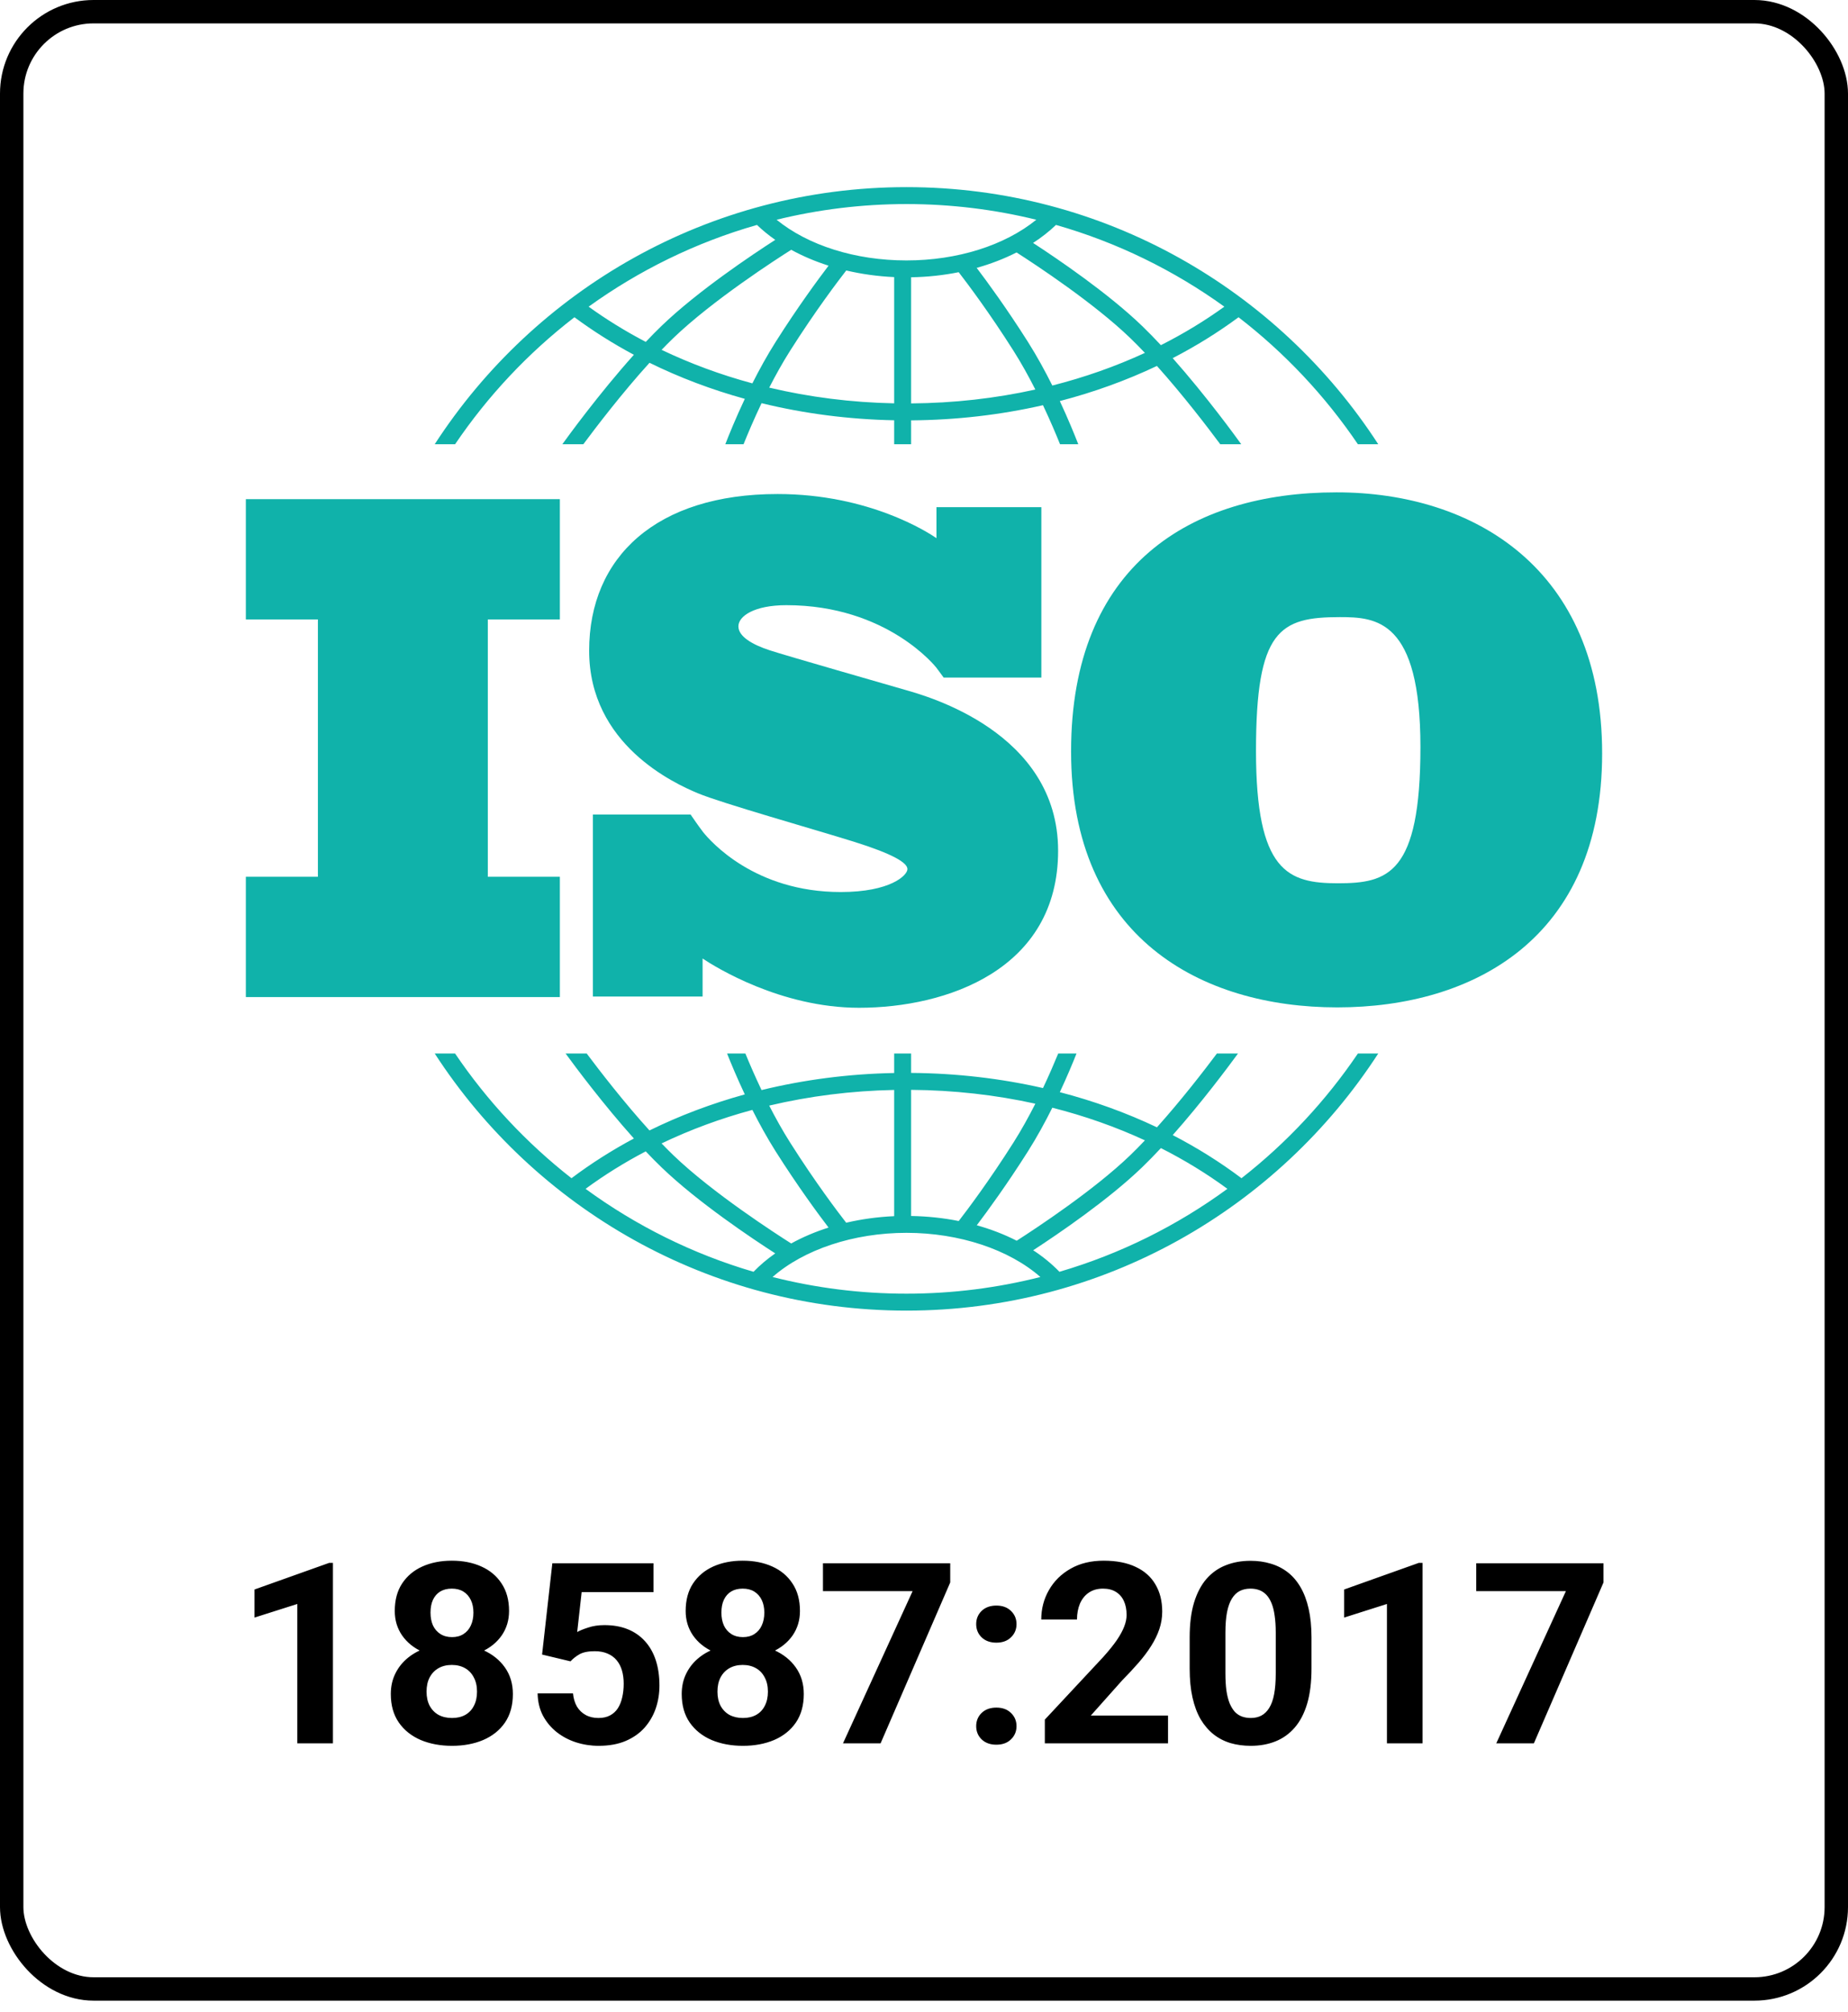
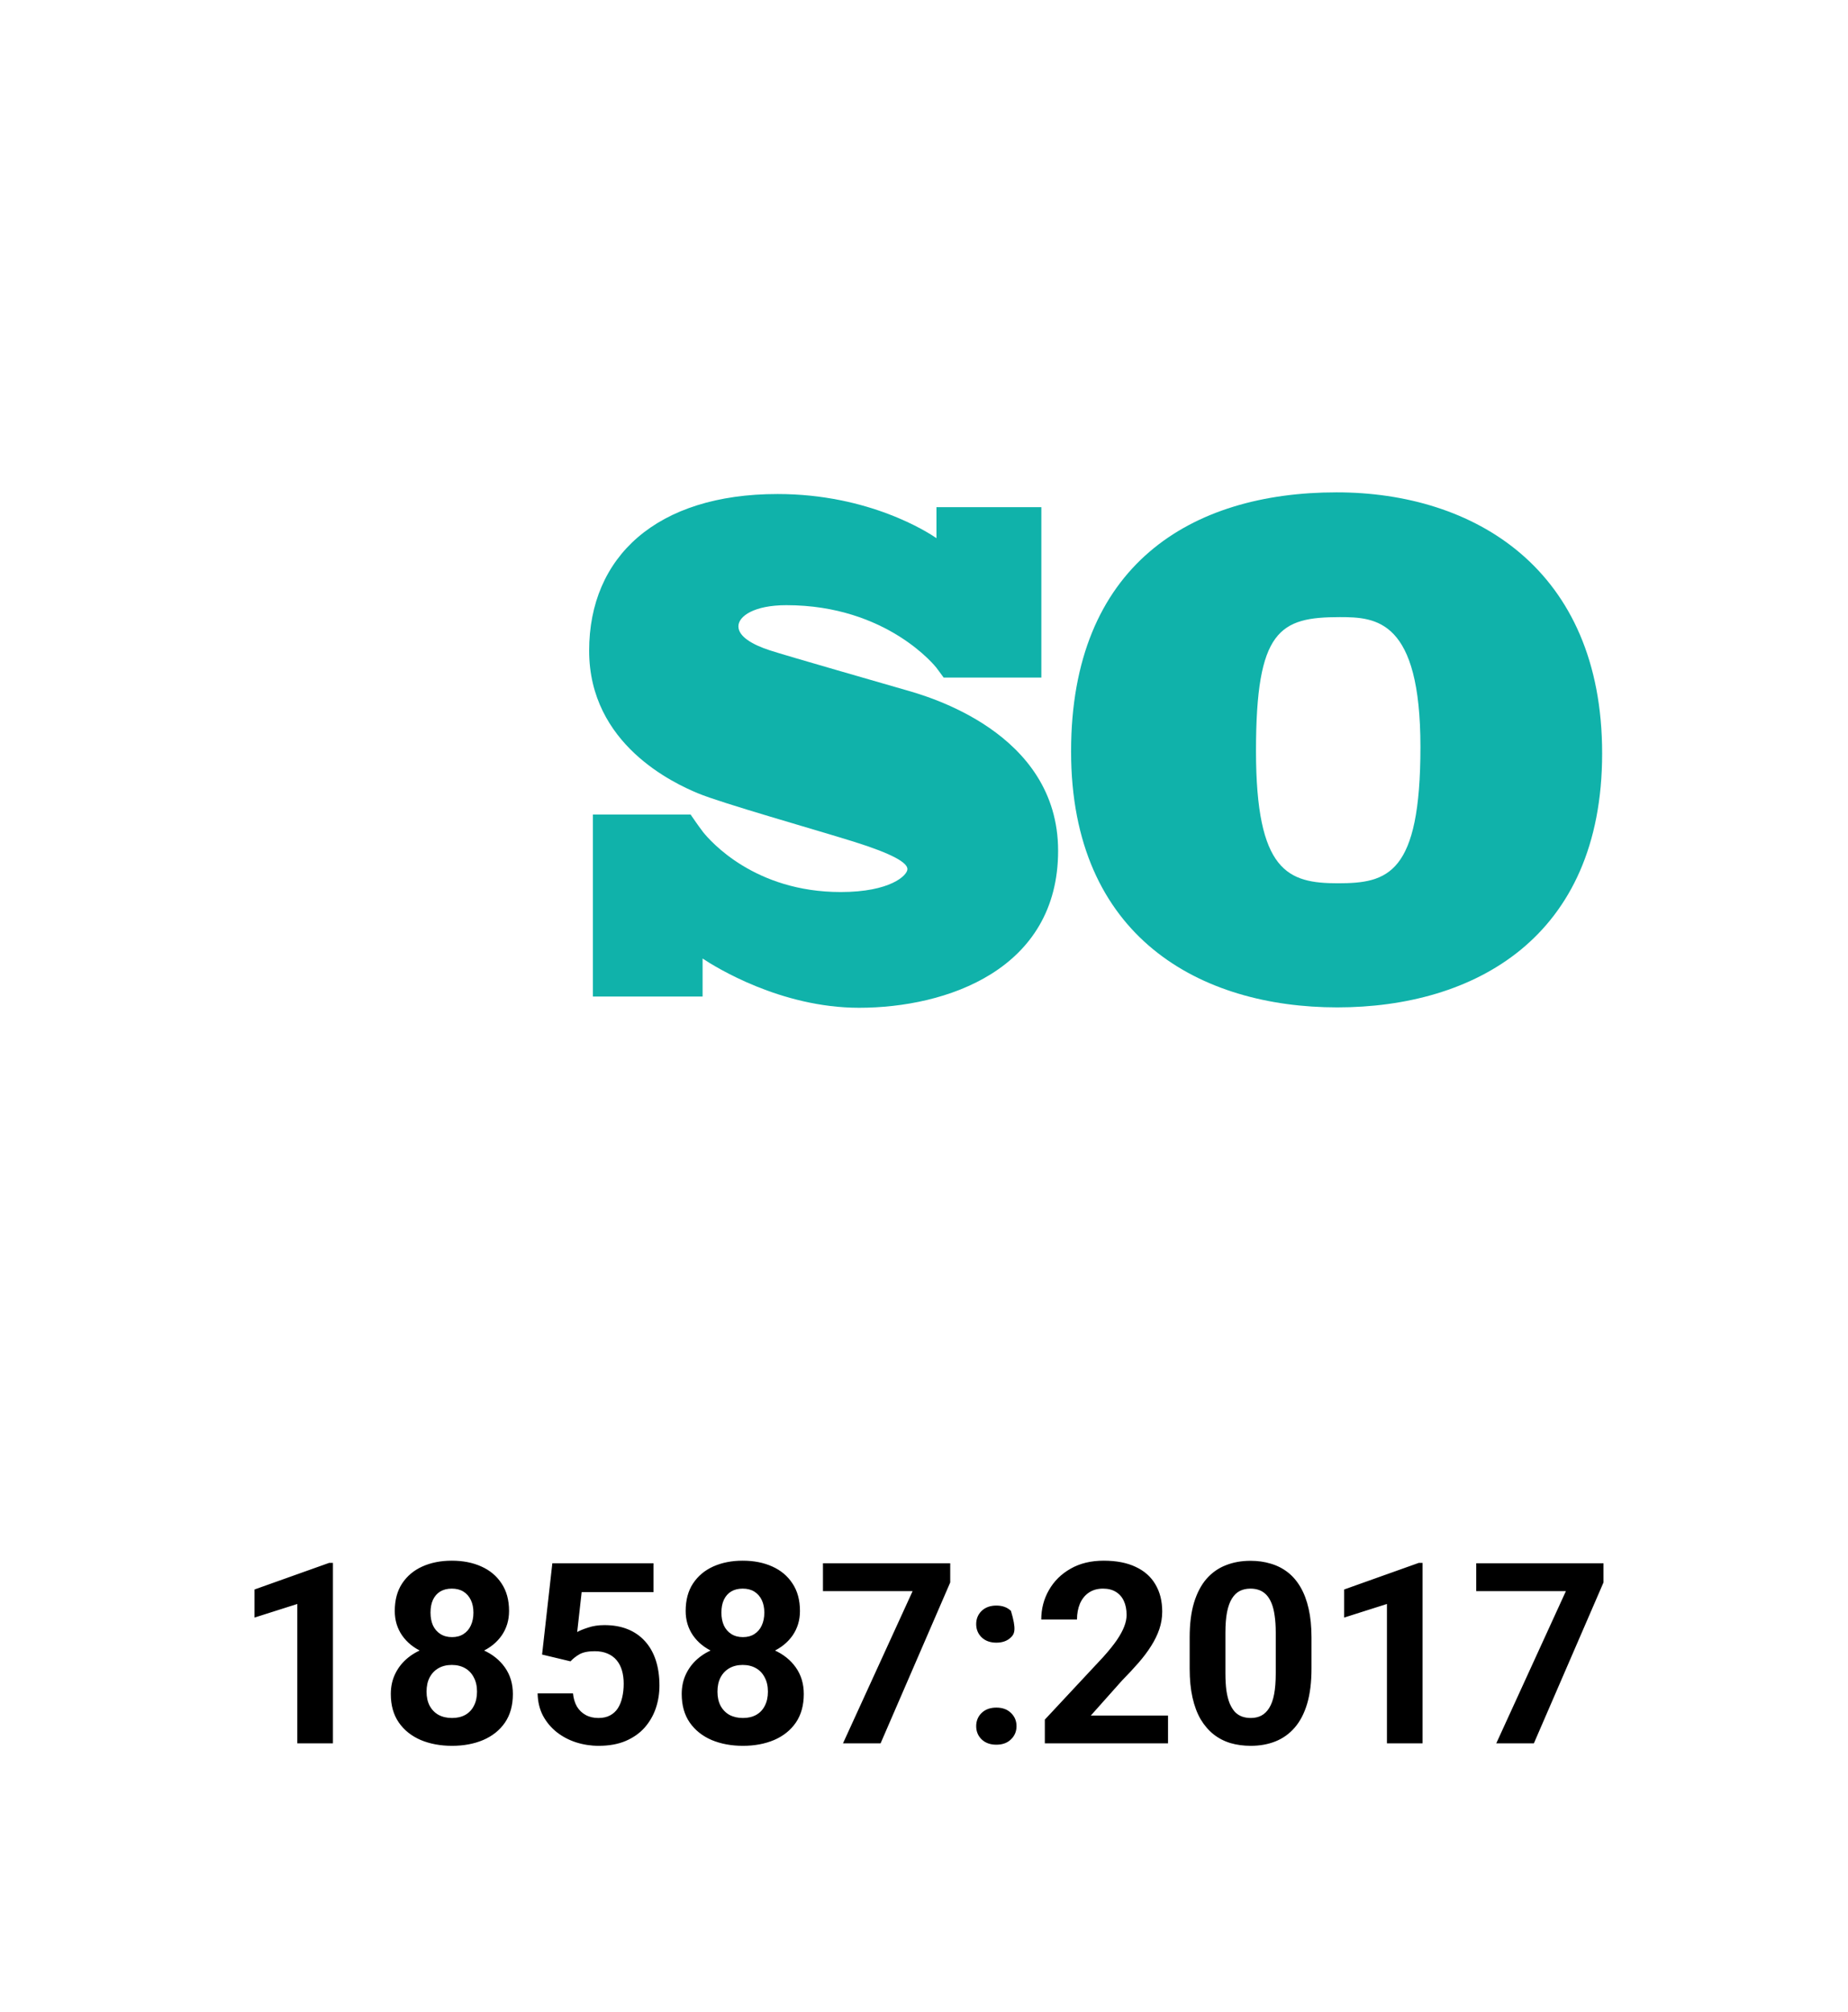
<svg xmlns="http://www.w3.org/2000/svg" width="158" height="172" viewBox="0 0 158 172" fill="none">
-   <rect x="1" y="1" width="156" height="169.06" rx="7" stroke="black" stroke-width="2" />
-   <path d="M47.867 52.965V42.679H21.02V52.965H27.18V74.966H21.02V85.252H47.867V74.966H41.707V52.965H47.867Z" fill="#10B2AA" />
  <path d="M77.493 59.015C75.833 58.532 67.296 56.088 65.817 55.605C64.339 55.123 63.132 54.429 63.132 53.554C63.132 52.679 64.49 51.744 67.235 51.744C75.894 51.744 80.053 57.084 80.053 57.084C80.053 57.084 80.522 57.708 80.679 57.932H89.033V43.363H80.065V46.014C79.38 45.541 74.323 42.24 66.481 42.24C56.133 42.24 50.371 47.611 50.371 55.636C50.371 63.661 57.641 66.979 59.663 67.824C61.684 68.669 69.588 70.901 72.967 71.957C76.346 73.013 77.583 73.767 77.583 74.31C77.583 74.853 76.105 76.271 71.881 76.271C64.524 76.271 60.735 71.933 60.07 71.093V71.086C59.859 70.803 59.611 70.468 59.527 70.341C59.429 70.195 59.203 69.871 59.046 69.647H50.692V85.205H60.07V81.956C61.161 82.682 66.747 86.167 73.45 86.167C80.932 86.167 90.466 82.909 90.466 72.742C90.466 62.575 79.152 59.497 77.493 59.015Z" fill="#10B2AA" />
  <path d="M114.277 42.097C101.805 42.097 91.575 48.334 91.575 64.252C91.575 80.171 102.68 86.134 114.332 86.134C125.984 86.134 136.979 80.226 136.979 64.417C136.979 48.608 125.984 42.097 114.277 42.097ZM114.387 75.522C110.12 75.522 107.385 74.537 107.385 64.198C107.385 53.859 109.409 52.765 114.551 52.765C117.669 52.765 121.444 52.983 121.444 63.87C121.444 74.756 118.654 75.522 114.387 75.522Z" fill="#10B2AA" />
-   <path d="M38.909 37.984C41.713 33.844 45.161 30.174 49.113 27.126C50.712 28.308 52.41 29.38 54.196 30.335C51.204 33.67 48.523 37.366 48.079 37.984H49.874C50.952 36.532 53.181 33.61 55.532 31.019C58.101 32.282 60.831 33.315 63.68 34.102C62.922 35.711 62.349 37.118 62.012 37.984H63.572C63.931 37.092 64.456 35.848 65.111 34.473C68.746 35.361 72.553 35.859 76.449 35.935V37.984H77.897V35.942C81.764 35.913 85.552 35.473 89.173 34.645C89.79 35.95 90.287 37.13 90.631 37.984H92.191C91.867 37.152 91.326 35.822 90.612 34.292C93.511 33.538 96.294 32.532 98.915 31.289C101.175 33.81 103.288 36.582 104.329 37.984H106.124C105.694 37.385 103.152 33.88 100.263 30.622C102.249 29.595 104.132 28.427 105.892 27.126C109.845 30.174 113.293 33.844 116.097 37.984H117.838C109.273 24.765 94.393 16 77.502 16C60.612 16 45.732 24.765 37.166 37.984H38.909ZM64.326 32.778C61.617 32.046 59.017 31.086 56.565 29.912C56.898 29.566 57.231 29.231 57.56 28.914C60.917 25.677 66.437 22.123 67.647 21.358C68.63 21.897 69.701 22.353 70.841 22.715C69.956 23.876 68.218 26.233 66.325 29.222C65.588 30.385 64.917 31.608 64.326 32.778ZM76.449 34.486C72.782 34.413 69.196 33.956 65.768 33.143C66.304 32.095 66.902 31.017 67.548 29.997C69.729 26.553 71.697 23.968 72.352 23.127C73.66 23.434 75.034 23.628 76.449 23.692V34.486ZM77.897 34.493V23.708C79.293 23.685 80.659 23.537 81.966 23.274C82.715 24.243 84.59 26.735 86.655 29.997C87.335 31.07 87.962 32.208 88.519 33.307C85.103 34.063 81.538 34.466 77.897 34.493ZM89.971 32.964C89.359 31.738 88.654 30.447 87.879 29.222C86.083 26.387 84.427 24.121 83.505 22.904C84.718 22.563 85.862 22.12 86.913 21.585C88.612 22.674 93.546 25.927 96.643 28.914C97.054 29.31 97.471 29.734 97.887 30.173C95.384 31.328 92.732 32.264 89.971 32.964ZM104.68 26.221C102.981 27.447 101.166 28.546 99.254 29.512C98.72 28.939 98.181 28.385 97.648 27.871C94.752 25.078 90.439 22.148 88.326 20.772C89.044 20.306 89.7 19.792 90.285 19.232C95.516 20.726 100.372 23.116 104.68 26.221ZM77.503 17.448C81.327 17.448 85.044 17.915 88.602 18.788C85.902 20.982 81.855 22.268 77.503 22.268C73.131 22.268 69.096 20.986 66.398 18.789C69.959 17.915 73.677 17.448 77.503 17.448ZM64.72 19.232C65.196 19.688 65.718 20.116 66.283 20.509C64.368 21.741 59.653 24.884 56.555 27.871C56.109 28.301 55.66 28.759 55.212 29.233C53.498 28.336 51.864 27.331 50.327 26.221C54.634 23.116 59.489 20.726 64.72 19.232Z" fill="#10B2AA" />
-   <path d="M116.099 90.076C113.355 94.129 109.993 97.731 106.145 100.74C104.312 99.362 102.345 98.13 100.265 97.054C102.771 94.228 105.016 91.215 105.847 90.076H104.044C102.932 91.561 100.986 94.079 98.916 96.388C96.296 95.144 93.513 94.137 90.613 93.383C91.226 92.07 91.711 90.906 92.04 90.076H90.476C90.144 90.885 89.703 91.912 89.174 93.032C85.554 92.206 81.768 91.765 77.897 91.737V90.076H76.449V91.744C72.55 91.819 68.743 92.316 65.11 93.203C64.545 92.016 64.076 90.926 63.727 90.076H62.163C62.508 90.946 63.024 92.183 63.679 93.574C60.83 94.361 58.098 95.392 55.529 96.656C53.37 94.276 51.315 91.618 50.16 90.076H48.356C49.215 91.253 51.587 94.434 54.196 97.343C52.317 98.349 50.532 99.483 48.861 100.74C45.013 97.731 41.651 94.129 38.907 90.076H37.167C45.733 103.295 60.613 112.06 77.503 112.06C94.393 112.06 109.273 103.295 117.838 90.076L116.099 90.076ZM89.971 94.712C92.733 95.412 95.386 96.347 97.888 97.503C97.472 97.943 97.055 98.367 96.643 98.765C93.556 101.741 88.637 104.987 86.926 106.085C85.875 105.547 84.729 105.105 83.513 104.764C84.436 103.545 86.088 101.283 87.878 98.456C88.655 97.231 89.359 95.939 89.971 94.712ZM77.897 93.185C81.541 93.212 85.106 93.614 88.52 94.369C87.962 95.469 87.335 96.607 86.655 97.681C84.592 100.939 82.72 103.428 81.969 104.4C80.665 104.14 79.3 103.993 77.897 103.97V93.185H77.897ZM76.449 93.192V103.985C75.029 104.048 73.653 104.24 72.347 104.545C71.687 103.698 69.725 101.12 67.548 97.681C66.901 96.66 66.303 95.581 65.766 94.532C69.192 93.721 72.778 93.265 76.449 93.192ZM64.326 94.899C64.916 96.07 65.588 97.292 66.324 98.456C68.216 101.443 69.953 103.798 70.839 104.96C69.697 105.322 68.627 105.778 67.645 106.319C66.431 105.551 60.915 101.999 57.56 98.765C57.231 98.447 56.898 98.111 56.564 97.765C59.015 96.591 61.615 95.631 64.326 94.899ZM50.064 101.648C51.678 100.462 53.399 99.392 55.209 98.444C55.658 98.918 56.108 99.376 56.555 99.807C59.652 102.793 64.366 105.935 66.281 107.168C65.599 107.645 64.977 108.17 64.424 108.741C59.2 107.21 54.355 104.787 50.064 101.648ZM77.503 110.612C73.553 110.612 69.718 110.116 66.054 109.187C68.729 106.836 72.978 105.41 77.503 105.41C82.022 105.41 86.275 106.836 88.951 109.187C85.287 110.116 81.451 110.612 77.503 110.612ZM90.581 108.741C89.924 108.064 89.173 107.446 88.335 106.9C90.452 105.522 94.756 102.596 97.648 99.807C98.181 99.293 98.72 98.739 99.255 98.165C101.264 99.181 103.167 100.344 104.941 101.648C100.65 104.787 95.804 107.21 90.581 108.741Z" fill="#10B2AA" />
-   <path d="M28.465 133.632V149.06H25.419V137.143L21.76 138.306V135.905L28.137 133.632H28.465ZM43.85 144.841C43.85 145.807 43.625 146.621 43.174 147.284C42.722 147.939 42.102 148.436 41.312 148.775C40.53 149.106 39.642 149.272 38.648 149.272C37.654 149.272 36.762 149.106 35.972 148.775C35.183 148.436 34.559 147.939 34.101 147.284C33.642 146.621 33.413 145.807 33.413 144.841C33.413 144.192 33.544 143.607 33.805 143.085C34.065 142.557 34.428 142.106 34.894 141.732C35.366 141.351 35.919 141.062 36.554 140.865C37.188 140.66 37.879 140.558 38.627 140.558C39.628 140.558 40.523 140.734 41.312 141.087C42.102 141.439 42.722 141.936 43.174 142.578C43.625 143.219 43.85 143.974 43.85 144.841ZM40.784 144.64C40.784 144.168 40.692 143.762 40.509 143.424C40.333 143.078 40.082 142.814 39.758 142.631C39.434 142.447 39.057 142.356 38.627 142.356C38.197 142.356 37.819 142.447 37.495 142.631C37.171 142.814 36.917 143.078 36.734 143.424C36.557 143.762 36.469 144.168 36.469 144.64C36.469 145.105 36.557 145.507 36.734 145.845C36.917 146.184 37.171 146.445 37.495 146.628C37.826 146.804 38.211 146.892 38.648 146.892C39.085 146.892 39.462 146.804 39.779 146.628C40.103 146.445 40.35 146.184 40.519 145.845C40.696 145.507 40.784 145.105 40.784 144.64ZM43.523 137.745C43.523 138.528 43.315 139.222 42.899 139.829C42.483 140.428 41.905 140.897 41.164 141.235C40.431 141.573 39.592 141.743 38.648 141.743C37.696 141.743 36.85 141.573 36.11 141.235C35.37 140.897 34.792 140.428 34.376 139.829C33.96 139.222 33.752 138.528 33.752 137.745C33.752 136.815 33.96 136.032 34.376 135.398C34.799 134.756 35.377 134.27 36.11 133.939C36.85 133.607 37.689 133.442 38.627 133.442C39.578 133.442 40.421 133.607 41.154 133.939C41.894 134.27 42.472 134.756 42.888 135.398C43.311 136.032 43.523 136.815 43.523 137.745ZM40.477 137.883C40.477 137.467 40.403 137.107 40.255 136.804C40.107 136.494 39.895 136.254 39.621 136.085C39.353 135.916 39.021 135.831 38.627 135.831C38.246 135.831 37.918 135.912 37.643 136.075C37.375 136.237 37.167 136.473 37.019 136.783C36.878 137.086 36.808 137.453 36.808 137.883C36.808 138.299 36.878 138.665 37.019 138.983C37.167 139.293 37.379 139.536 37.654 139.712C37.929 139.888 38.26 139.977 38.648 139.977C39.035 139.977 39.363 139.888 39.631 139.712C39.906 139.536 40.114 139.293 40.255 138.983C40.403 138.665 40.477 138.299 40.477 137.883ZM48.778 142.049L46.346 141.468L47.224 133.664H55.874V136.127H49.73L49.349 139.543C49.554 139.423 49.864 139.296 50.28 139.162C50.696 139.021 51.161 138.951 51.675 138.951C52.423 138.951 53.085 139.067 53.663 139.3C54.242 139.532 54.731 139.871 55.133 140.315C55.542 140.759 55.852 141.302 56.064 141.943C56.275 142.585 56.381 143.311 56.381 144.122C56.381 144.806 56.275 145.458 56.064 146.078C55.852 146.691 55.532 147.241 55.102 147.728C54.672 148.207 54.132 148.584 53.484 148.859C52.835 149.134 52.067 149.272 51.178 149.272C50.516 149.272 49.874 149.173 49.254 148.975C48.641 148.778 48.087 148.486 47.594 148.098C47.107 147.71 46.716 147.241 46.42 146.691C46.131 146.134 45.979 145.5 45.965 144.788H48.99C49.032 145.225 49.145 145.602 49.328 145.919C49.518 146.23 49.769 146.469 50.079 146.638C50.389 146.808 50.752 146.892 51.168 146.892C51.556 146.892 51.887 146.818 52.162 146.67C52.437 146.522 52.659 146.318 52.828 146.057C52.997 145.789 53.121 145.479 53.198 145.126C53.283 144.767 53.325 144.379 53.325 143.963C53.325 143.547 53.276 143.17 53.177 142.832C53.078 142.493 52.927 142.201 52.722 141.954C52.518 141.707 52.257 141.517 51.94 141.383C51.63 141.249 51.267 141.182 50.851 141.182C50.287 141.182 49.85 141.27 49.539 141.446C49.236 141.623 48.983 141.824 48.778 142.049ZM68.722 144.841C68.722 145.807 68.496 146.621 68.045 147.284C67.594 147.939 66.973 148.436 66.184 148.775C65.401 149.106 64.513 149.272 63.519 149.272C62.525 149.272 61.633 149.106 60.844 148.775C60.054 148.436 59.43 147.939 58.972 147.284C58.514 146.621 58.285 145.807 58.285 144.841C58.285 144.192 58.415 143.607 58.676 143.085C58.937 142.557 59.3 142.106 59.765 141.732C60.237 141.351 60.791 141.062 61.425 140.865C62.06 140.66 62.751 140.558 63.498 140.558C64.499 140.558 65.394 140.734 66.184 141.087C66.973 141.439 67.594 141.936 68.045 142.578C68.496 143.219 68.722 143.974 68.722 144.841ZM65.655 144.64C65.655 144.168 65.563 143.762 65.38 143.424C65.204 143.078 64.954 142.814 64.629 142.631C64.305 142.447 63.928 142.356 63.498 142.356C63.068 142.356 62.691 142.447 62.366 142.631C62.042 142.814 61.788 143.078 61.605 143.424C61.429 143.762 61.341 144.168 61.341 144.64C61.341 145.105 61.429 145.507 61.605 145.845C61.788 146.184 62.042 146.445 62.366 146.628C62.698 146.804 63.082 146.892 63.519 146.892C63.956 146.892 64.333 146.804 64.65 146.628C64.975 146.445 65.221 146.184 65.391 145.845C65.567 145.507 65.655 145.105 65.655 144.64ZM68.394 137.745C68.394 138.528 68.186 139.222 67.77 139.829C67.354 140.428 66.776 140.897 66.036 141.235C65.302 141.573 64.464 141.743 63.519 141.743C62.567 141.743 61.721 141.573 60.981 141.235C60.241 140.897 59.663 140.428 59.247 139.829C58.831 139.222 58.623 138.528 58.623 137.745C58.623 136.815 58.831 136.032 59.247 135.398C59.67 134.756 60.248 134.27 60.981 133.939C61.721 133.607 62.56 133.442 63.498 133.442C64.45 133.442 65.292 133.607 66.025 133.939C66.765 134.27 67.343 134.756 67.759 135.398C68.182 136.032 68.394 136.815 68.394 137.745ZM65.348 137.883C65.348 137.467 65.274 137.107 65.126 136.804C64.978 136.494 64.767 136.254 64.492 136.085C64.224 135.916 63.893 135.831 63.498 135.831C63.117 135.831 62.789 135.912 62.514 136.075C62.246 136.237 62.038 136.473 61.891 136.783C61.749 137.086 61.679 137.453 61.679 137.883C61.679 138.299 61.749 138.665 61.891 138.983C62.038 139.293 62.25 139.536 62.525 139.712C62.8 139.888 63.131 139.977 63.519 139.977C63.907 139.977 64.234 139.888 64.502 139.712C64.777 139.536 64.985 139.293 65.126 138.983C65.274 138.665 65.348 138.299 65.348 137.883ZM81.242 133.664V135.303L75.288 149.06H72.074L78.027 136.043H70.361V133.664H81.242ZM83.462 147.59C83.462 147.139 83.618 146.762 83.928 146.459C84.245 146.156 84.664 146.004 85.186 146.004C85.708 146.004 86.124 146.156 86.434 146.459C86.751 146.762 86.91 147.139 86.91 147.59C86.91 148.041 86.751 148.419 86.434 148.722C86.124 149.025 85.708 149.176 85.186 149.176C84.664 149.176 84.245 149.025 83.928 148.722C83.618 148.419 83.462 148.041 83.462 147.59ZM83.462 138.866C83.462 138.415 83.618 138.038 83.928 137.735C84.245 137.432 84.664 137.28 85.186 137.28C85.708 137.28 86.124 137.432 86.434 137.735C86.751 138.038 86.91 138.415 86.91 138.866C86.91 139.317 86.751 139.695 86.434 139.998C86.124 140.301 85.708 140.452 85.186 140.452C84.664 140.452 84.245 140.301 83.928 139.998C83.618 139.695 83.462 139.317 83.462 138.866ZM99.864 146.681V149.06H89.331V147.03L94.312 141.69C94.812 141.133 95.207 140.643 95.496 140.22C95.785 139.79 95.993 139.406 96.12 139.067C96.254 138.722 96.321 138.394 96.321 138.084C96.321 137.618 96.243 137.22 96.088 136.889C95.933 136.55 95.704 136.29 95.401 136.106C95.105 135.923 94.738 135.831 94.301 135.831C93.836 135.831 93.434 135.944 93.096 136.17C92.764 136.395 92.511 136.709 92.334 137.111C92.165 137.513 92.081 137.967 92.081 138.475H89.025C89.025 137.559 89.243 136.72 89.68 135.958C90.117 135.19 90.734 134.58 91.531 134.129C92.327 133.671 93.272 133.442 94.365 133.442C95.443 133.442 96.353 133.618 97.093 133.97C97.84 134.316 98.404 134.816 98.785 135.472C99.173 136.12 99.367 136.896 99.367 137.798C99.367 138.306 99.285 138.803 99.123 139.289C98.961 139.769 98.728 140.248 98.425 140.727C98.129 141.2 97.77 141.679 97.347 142.165C96.924 142.652 96.455 143.156 95.94 143.678L93.265 146.681H99.864ZM112.13 140.008V142.673C112.13 143.829 112.007 144.827 111.76 145.666C111.513 146.498 111.157 147.181 110.692 147.717C110.234 148.246 109.687 148.637 109.053 148.891C108.418 149.145 107.713 149.272 106.938 149.272C106.317 149.272 105.739 149.194 105.204 149.039C104.668 148.877 104.185 148.627 103.755 148.288C103.332 147.95 102.965 147.523 102.655 147.009C102.352 146.487 102.119 145.867 101.957 145.147C101.795 144.428 101.714 143.604 101.714 142.673V140.008C101.714 138.852 101.837 137.862 102.084 137.037C102.338 136.205 102.694 135.525 103.152 134.996C103.617 134.467 104.167 134.08 104.802 133.833C105.436 133.579 106.141 133.452 106.917 133.452C107.537 133.452 108.112 133.533 108.64 133.695C109.176 133.85 109.659 134.094 110.089 134.425C110.519 134.756 110.886 135.183 111.189 135.704C111.492 136.219 111.725 136.836 111.887 137.555C112.049 138.267 112.13 139.085 112.13 140.008ZM109.074 143.075V139.596C109.074 139.039 109.042 138.553 108.979 138.137C108.922 137.721 108.834 137.368 108.714 137.079C108.594 136.783 108.446 136.543 108.27 136.36C108.094 136.177 107.893 136.043 107.667 135.958C107.442 135.874 107.192 135.831 106.917 135.831C106.571 135.831 106.265 135.898 105.997 136.032C105.736 136.166 105.514 136.381 105.33 136.677C105.147 136.966 105.006 137.354 104.908 137.841C104.816 138.32 104.77 138.905 104.77 139.596V143.075C104.77 143.632 104.798 144.122 104.855 144.545C104.918 144.968 105.01 145.331 105.13 145.634C105.256 145.93 105.405 146.173 105.574 146.364C105.75 146.547 105.951 146.681 106.176 146.765C106.409 146.85 106.663 146.892 106.938 146.892C107.276 146.892 107.576 146.825 107.837 146.691C108.105 146.55 108.33 146.332 108.513 146.036C108.704 145.733 108.845 145.338 108.936 144.851C109.028 144.365 109.074 143.773 109.074 143.075ZM121.626 133.632V149.06H118.58V137.143L114.922 138.306V135.905L121.298 133.632H121.626ZM137.096 133.664V135.303L131.143 149.06H127.928L133.882 136.043H126.215V133.664H137.096Z" fill="black" />
+   <path d="M28.465 133.632V149.06H25.419V137.143L21.76 138.306V135.905L28.137 133.632H28.465ZM43.85 144.841C43.85 145.807 43.625 146.621 43.174 147.284C42.722 147.939 42.102 148.436 41.312 148.775C40.53 149.106 39.642 149.272 38.648 149.272C37.654 149.272 36.762 149.106 35.972 148.775C35.183 148.436 34.559 147.939 34.101 147.284C33.642 146.621 33.413 145.807 33.413 144.841C33.413 144.192 33.544 143.607 33.805 143.085C34.065 142.557 34.428 142.106 34.894 141.732C35.366 141.351 35.919 141.062 36.554 140.865C37.188 140.66 37.879 140.558 38.627 140.558C39.628 140.558 40.523 140.734 41.312 141.087C42.102 141.439 42.722 141.936 43.174 142.578C43.625 143.219 43.85 143.974 43.85 144.841ZM40.784 144.64C40.784 144.168 40.692 143.762 40.509 143.424C40.333 143.078 40.082 142.814 39.758 142.631C39.434 142.447 39.057 142.356 38.627 142.356C38.197 142.356 37.819 142.447 37.495 142.631C37.171 142.814 36.917 143.078 36.734 143.424C36.557 143.762 36.469 144.168 36.469 144.64C36.469 145.105 36.557 145.507 36.734 145.845C36.917 146.184 37.171 146.445 37.495 146.628C37.826 146.804 38.211 146.892 38.648 146.892C39.085 146.892 39.462 146.804 39.779 146.628C40.103 146.445 40.35 146.184 40.519 145.845C40.696 145.507 40.784 145.105 40.784 144.64ZM43.523 137.745C43.523 138.528 43.315 139.222 42.899 139.829C42.483 140.428 41.905 140.897 41.164 141.235C40.431 141.573 39.592 141.743 38.648 141.743C37.696 141.743 36.85 141.573 36.11 141.235C35.37 140.897 34.792 140.428 34.376 139.829C33.96 139.222 33.752 138.528 33.752 137.745C33.752 136.815 33.96 136.032 34.376 135.398C34.799 134.756 35.377 134.27 36.11 133.939C36.85 133.607 37.689 133.442 38.627 133.442C39.578 133.442 40.421 133.607 41.154 133.939C41.894 134.27 42.472 134.756 42.888 135.398C43.311 136.032 43.523 136.815 43.523 137.745ZM40.477 137.883C40.477 137.467 40.403 137.107 40.255 136.804C40.107 136.494 39.895 136.254 39.621 136.085C39.353 135.916 39.021 135.831 38.627 135.831C38.246 135.831 37.918 135.912 37.643 136.075C37.375 136.237 37.167 136.473 37.019 136.783C36.878 137.086 36.808 137.453 36.808 137.883C36.808 138.299 36.878 138.665 37.019 138.983C37.167 139.293 37.379 139.536 37.654 139.712C37.929 139.888 38.26 139.977 38.648 139.977C39.035 139.977 39.363 139.888 39.631 139.712C39.906 139.536 40.114 139.293 40.255 138.983C40.403 138.665 40.477 138.299 40.477 137.883ZM48.778 142.049L46.346 141.468L47.224 133.664H55.874V136.127H49.73L49.349 139.543C49.554 139.423 49.864 139.296 50.28 139.162C50.696 139.021 51.161 138.951 51.675 138.951C52.423 138.951 53.085 139.067 53.663 139.3C54.242 139.532 54.731 139.871 55.133 140.315C55.542 140.759 55.852 141.302 56.064 141.943C56.275 142.585 56.381 143.311 56.381 144.122C56.381 144.806 56.275 145.458 56.064 146.078C55.852 146.691 55.532 147.241 55.102 147.728C54.672 148.207 54.132 148.584 53.484 148.859C52.835 149.134 52.067 149.272 51.178 149.272C50.516 149.272 49.874 149.173 49.254 148.975C48.641 148.778 48.087 148.486 47.594 148.098C47.107 147.71 46.716 147.241 46.42 146.691C46.131 146.134 45.979 145.5 45.965 144.788H48.99C49.032 145.225 49.145 145.602 49.328 145.919C49.518 146.23 49.769 146.469 50.079 146.638C50.389 146.808 50.752 146.892 51.168 146.892C51.556 146.892 51.887 146.818 52.162 146.67C52.437 146.522 52.659 146.318 52.828 146.057C52.997 145.789 53.121 145.479 53.198 145.126C53.283 144.767 53.325 144.379 53.325 143.963C53.325 143.547 53.276 143.17 53.177 142.832C53.078 142.493 52.927 142.201 52.722 141.954C52.518 141.707 52.257 141.517 51.94 141.383C51.63 141.249 51.267 141.182 50.851 141.182C50.287 141.182 49.85 141.27 49.539 141.446C49.236 141.623 48.983 141.824 48.778 142.049ZM68.722 144.841C68.722 145.807 68.496 146.621 68.045 147.284C67.594 147.939 66.973 148.436 66.184 148.775C65.401 149.106 64.513 149.272 63.519 149.272C62.525 149.272 61.633 149.106 60.844 148.775C60.054 148.436 59.43 147.939 58.972 147.284C58.514 146.621 58.285 145.807 58.285 144.841C58.285 144.192 58.415 143.607 58.676 143.085C58.937 142.557 59.3 142.106 59.765 141.732C60.237 141.351 60.791 141.062 61.425 140.865C62.06 140.66 62.751 140.558 63.498 140.558C64.499 140.558 65.394 140.734 66.184 141.087C66.973 141.439 67.594 141.936 68.045 142.578C68.496 143.219 68.722 143.974 68.722 144.841ZM65.655 144.64C65.655 144.168 65.563 143.762 65.38 143.424C65.204 143.078 64.954 142.814 64.629 142.631C64.305 142.447 63.928 142.356 63.498 142.356C63.068 142.356 62.691 142.447 62.366 142.631C62.042 142.814 61.788 143.078 61.605 143.424C61.429 143.762 61.341 144.168 61.341 144.64C61.341 145.105 61.429 145.507 61.605 145.845C61.788 146.184 62.042 146.445 62.366 146.628C62.698 146.804 63.082 146.892 63.519 146.892C63.956 146.892 64.333 146.804 64.65 146.628C64.975 146.445 65.221 146.184 65.391 145.845C65.567 145.507 65.655 145.105 65.655 144.64ZM68.394 137.745C68.394 138.528 68.186 139.222 67.77 139.829C67.354 140.428 66.776 140.897 66.036 141.235C65.302 141.573 64.464 141.743 63.519 141.743C62.567 141.743 61.721 141.573 60.981 141.235C60.241 140.897 59.663 140.428 59.247 139.829C58.831 139.222 58.623 138.528 58.623 137.745C58.623 136.815 58.831 136.032 59.247 135.398C59.67 134.756 60.248 134.27 60.981 133.939C61.721 133.607 62.56 133.442 63.498 133.442C64.45 133.442 65.292 133.607 66.025 133.939C66.765 134.27 67.343 134.756 67.759 135.398C68.182 136.032 68.394 136.815 68.394 137.745ZM65.348 137.883C65.348 137.467 65.274 137.107 65.126 136.804C64.978 136.494 64.767 136.254 64.492 136.085C64.224 135.916 63.893 135.831 63.498 135.831C63.117 135.831 62.789 135.912 62.514 136.075C62.246 136.237 62.038 136.473 61.891 136.783C61.749 137.086 61.679 137.453 61.679 137.883C61.679 138.299 61.749 138.665 61.891 138.983C62.038 139.293 62.25 139.536 62.525 139.712C62.8 139.888 63.131 139.977 63.519 139.977C63.907 139.977 64.234 139.888 64.502 139.712C64.777 139.536 64.985 139.293 65.126 138.983C65.274 138.665 65.348 138.299 65.348 137.883ZM81.242 133.664V135.303L75.288 149.06H72.074L78.027 136.043H70.361V133.664H81.242ZM83.462 147.59C83.462 147.139 83.618 146.762 83.928 146.459C84.245 146.156 84.664 146.004 85.186 146.004C85.708 146.004 86.124 146.156 86.434 146.459C86.751 146.762 86.91 147.139 86.91 147.59C86.91 148.041 86.751 148.419 86.434 148.722C86.124 149.025 85.708 149.176 85.186 149.176C84.664 149.176 84.245 149.025 83.928 148.722C83.618 148.419 83.462 148.041 83.462 147.59ZM83.462 138.866C83.462 138.415 83.618 138.038 83.928 137.735C84.245 137.432 84.664 137.28 85.186 137.28C85.708 137.28 86.124 137.432 86.434 137.735C86.91 139.317 86.751 139.695 86.434 139.998C86.124 140.301 85.708 140.452 85.186 140.452C84.664 140.452 84.245 140.301 83.928 139.998C83.618 139.695 83.462 139.317 83.462 138.866ZM99.864 146.681V149.06H89.331V147.03L94.312 141.69C94.812 141.133 95.207 140.643 95.496 140.22C95.785 139.79 95.993 139.406 96.12 139.067C96.254 138.722 96.321 138.394 96.321 138.084C96.321 137.618 96.243 137.22 96.088 136.889C95.933 136.55 95.704 136.29 95.401 136.106C95.105 135.923 94.738 135.831 94.301 135.831C93.836 135.831 93.434 135.944 93.096 136.17C92.764 136.395 92.511 136.709 92.334 137.111C92.165 137.513 92.081 137.967 92.081 138.475H89.025C89.025 137.559 89.243 136.72 89.68 135.958C90.117 135.19 90.734 134.58 91.531 134.129C92.327 133.671 93.272 133.442 94.365 133.442C95.443 133.442 96.353 133.618 97.093 133.97C97.84 134.316 98.404 134.816 98.785 135.472C99.173 136.12 99.367 136.896 99.367 137.798C99.367 138.306 99.285 138.803 99.123 139.289C98.961 139.769 98.728 140.248 98.425 140.727C98.129 141.2 97.77 141.679 97.347 142.165C96.924 142.652 96.455 143.156 95.94 143.678L93.265 146.681H99.864ZM112.13 140.008V142.673C112.13 143.829 112.007 144.827 111.76 145.666C111.513 146.498 111.157 147.181 110.692 147.717C110.234 148.246 109.687 148.637 109.053 148.891C108.418 149.145 107.713 149.272 106.938 149.272C106.317 149.272 105.739 149.194 105.204 149.039C104.668 148.877 104.185 148.627 103.755 148.288C103.332 147.95 102.965 147.523 102.655 147.009C102.352 146.487 102.119 145.867 101.957 145.147C101.795 144.428 101.714 143.604 101.714 142.673V140.008C101.714 138.852 101.837 137.862 102.084 137.037C102.338 136.205 102.694 135.525 103.152 134.996C103.617 134.467 104.167 134.08 104.802 133.833C105.436 133.579 106.141 133.452 106.917 133.452C107.537 133.452 108.112 133.533 108.64 133.695C109.176 133.85 109.659 134.094 110.089 134.425C110.519 134.756 110.886 135.183 111.189 135.704C111.492 136.219 111.725 136.836 111.887 137.555C112.049 138.267 112.13 139.085 112.13 140.008ZM109.074 143.075V139.596C109.074 139.039 109.042 138.553 108.979 138.137C108.922 137.721 108.834 137.368 108.714 137.079C108.594 136.783 108.446 136.543 108.27 136.36C108.094 136.177 107.893 136.043 107.667 135.958C107.442 135.874 107.192 135.831 106.917 135.831C106.571 135.831 106.265 135.898 105.997 136.032C105.736 136.166 105.514 136.381 105.33 136.677C105.147 136.966 105.006 137.354 104.908 137.841C104.816 138.32 104.77 138.905 104.77 139.596V143.075C104.77 143.632 104.798 144.122 104.855 144.545C104.918 144.968 105.01 145.331 105.13 145.634C105.256 145.93 105.405 146.173 105.574 146.364C105.75 146.547 105.951 146.681 106.176 146.765C106.409 146.85 106.663 146.892 106.938 146.892C107.276 146.892 107.576 146.825 107.837 146.691C108.105 146.55 108.33 146.332 108.513 146.036C108.704 145.733 108.845 145.338 108.936 144.851C109.028 144.365 109.074 143.773 109.074 143.075ZM121.626 133.632V149.06H118.58V137.143L114.922 138.306V135.905L121.298 133.632H121.626ZM137.096 133.664V135.303L131.143 149.06H127.928L133.882 136.043H126.215V133.664H137.096Z" fill="black" />
</svg>